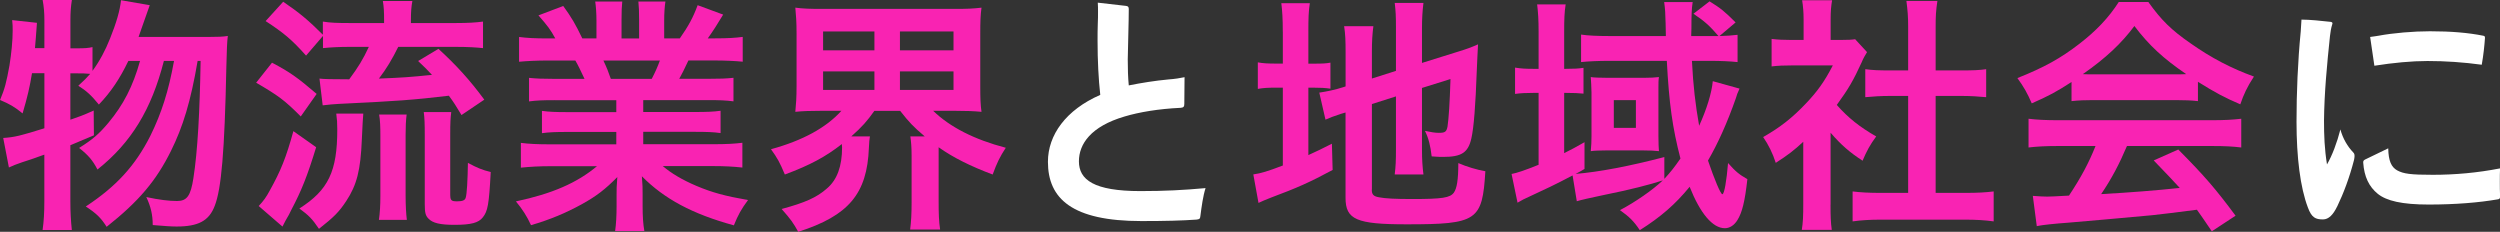
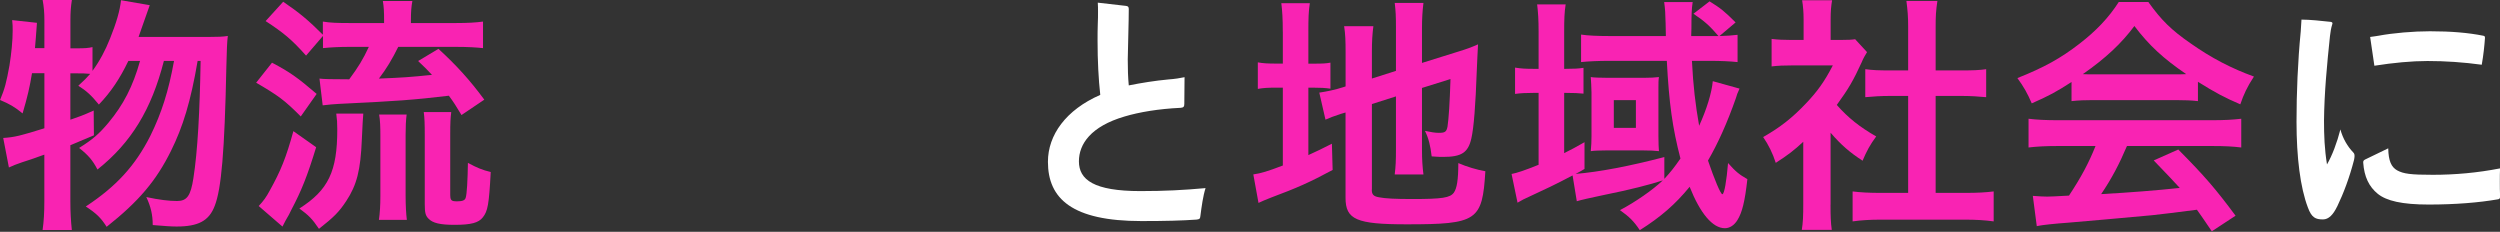
<svg xmlns="http://www.w3.org/2000/svg" id="_レイヤー_2" viewBox="0 0 443.78 41.15">
  <rect x="0" y="0" width="443.78" height="41.15" fill="#333333" stroke="none" />
  <defs>
    <style>.cls-1{fill:#f923b2;}.cls-2{fill:#f923b3;}.cls-3{fill:#fff;}.cls-4{isolation:isolate;}</style>
  </defs>
  <g id="_レイヤー_1-2">
    <g class="cls-4">
      <path class="cls-1" d="m36.79,6.56c1.85,0,2.86-.04,3.65-.18q-.18,1.36-.26,5.54c-.31,14.96-.88,21.61-2.07,24.64-1.01,2.64-2.9,3.65-6.78,3.65-.97,0-2.07-.09-4.22-.26,0-1.85-.35-3.3-1.14-4.97,2.24.48,4,.7,5.46.7,1.76,0,2.42-.92,2.9-4.05.75-4.75,1.14-11.93,1.28-20.81h-.53c-1.23,7.22-2.6,11.66-4.71,15.93-2.64,5.33-5.72,8.98-11.44,13.51-1.01-1.58-1.76-2.33-3.7-3.61,5.41-3.56,8.76-7.22,11.44-12.5,2.02-4.09,3.26-8.01,4.22-13.33h-1.8c-2.2,8.62-5.81,14.52-11.79,19.27-.84-1.63-1.63-2.55-3.26-3.83,2.42-1.5,3.56-2.51,5.19-4.45,2.68-3.21,4.36-6.47,5.63-11h-2.07c-1.5,3.12-3.08,5.5-5.24,7.75-1.36-1.67-2.2-2.42-3.65-3.34,1.06-.97,1.5-1.41,2.11-2.11-.88-.09-1.45-.09-2.46-.09h-1.06v8.23c1.54-.53,2.2-.75,4.14-1.63l.04,4.4c-2.07.88-2.68,1.14-4.18,1.76v9.99c0,1.85.09,3.39.26,5.06h-5.19c.22-1.54.31-3.12.31-5.06v-8.32c-1.8.66-3.12,1.1-3.96,1.36-1.19.4-1.45.53-2.33.92l-1.01-5.24c2.02-.13,3.08-.4,7.31-1.72v-9.77h-2.2c-.4,2.46-.79,4.14-1.67,7.13-1.45-1.19-2.33-1.67-4-2.38.84-1.98,1.14-3.21,1.67-6.12.35-2.2.57-4.4.57-6.21,0-.66,0-1.06-.09-1.85l4.4.48c-.18,2.64-.22,2.86-.35,4.49h1.67V3.61c0-1.36-.09-2.38-.31-3.61h5.19c-.18,1.14-.26,2.16-.26,3.61v4.97h1.06c1.41,0,2.11-.04,2.86-.22v4.22c1.28-1.76,2.29-3.65,3.12-5.76,1.1-2.73,1.76-4.97,1.94-6.78l5.1.88q-.35.92-1.41,4c-.13.4-.31.88-.57,1.63h12.19Z" />
      <path class="cls-1" d="m48.29,11.13c3.17,1.67,4.53,2.64,7.92,5.54l-2.82,4c-2.9-2.91-4-3.7-7.92-5.99l2.82-3.56Zm7.83,15.01c-1.58,5.15-2.6,7.7-4.44,11.18-.31.66-.4.84-.97,1.8q-.26.48-.57,1.1l-4.22-3.65c.84-.88,1.32-1.54,1.98-2.77,1.94-3.48,2.86-5.76,4.18-10.52l4.05,2.86Zm-1.8-16.28c-2.55-2.86-4-4.05-7.17-6.12l3.12-3.43c2.86,1.94,4.49,3.3,7.04,5.85v-2.33c1.32.22,2.6.26,4.8.26h6.07v-.48c0-1.5-.04-2.38-.22-3.43h5.24c-.18.97-.26,1.89-.26,3.43v.48h7.96c2.16,0,3.61-.09,4.84-.26v4.71c-1.23-.13-2.68-.22-4.8-.22h-10.25c-1.06,2.16-2.11,3.92-3.43,5.63,4.36-.18,5.5-.26,9.42-.66-.79-.88-1.23-1.28-2.46-2.46l3.61-2.16c3.17,2.9,5.54,5.5,8.14,9.02l-4.05,2.73c-1.01-1.67-1.36-2.24-2.24-3.43-6.29.75-9.37.97-19.5,1.45-.79.04-1.89.13-2.9.26l-.57-4.75c.66.09,2.24.13,5.28.13,1.63-2.2,2.46-3.56,3.48-5.76h-3.43c-1.85,0-3.43.09-4.71.22v-2.16l-2.99,3.48Zm10.17,10.3q-.09.84-.26,4.62c-.22,5.41-.88,8.05-2.77,10.91-1.28,1.94-2.16,2.82-4.84,4.93-1.19-1.76-1.8-2.38-3.48-3.61,5.15-3.26,6.73-6.6,6.73-13.99,0-1.28-.04-1.76-.18-2.86h4.8Zm2.77,18.88c.18-1.23.26-2.64.26-4.27v-10.74c0-1.5-.04-2.68-.22-3.7h4.88c-.13,1.1-.18,2.07-.18,3.65v10.83c0,1.63.09,3.17.22,4.22h-4.97Zm12.67-4.36c0,.88.22,1.06,1.19,1.06s1.41-.18,1.54-.62c.22-.62.35-3.12.4-6.21,1.54.84,2.46,1.23,4.05,1.63-.31,5.81-.53,6.95-1.41,8.05-.75.97-2.11,1.32-5.02,1.32-2.55,0-3.87-.31-4.62-1.1-.53-.53-.66-1.06-.66-2.6v-12.1c0-2.2-.04-3.21-.18-4.22h4.88c-.13,1.06-.18,1.89-.18,4.05v10.74Z" />
-       <path class="cls-1" d="m98.44,17.78c-2.02,0-3.17.04-4.53.22v-4.18c1.23.13,2.38.18,4.53.18h5.32c-.66-1.41-1.14-2.42-1.63-3.26h-4.75c-2.16,0-3.83.09-5.24.22v-4.4c1.36.18,2.77.26,5.02.26h1.41c-.84-1.54-1.36-2.24-2.99-4.09l4.4-1.67c1.5,2.07,2.11,3.12,3.39,5.76h2.51v-3.12c0-1.32-.09-2.55-.22-3.43h4.8c-.09.79-.13,1.76-.13,3.26v3.3h3.12v-3.3c0-1.41-.04-2.42-.13-3.26h4.8c-.13.84-.22,2.02-.22,3.43v3.12h2.77c1.54-2.2,2.38-3.74,3.17-5.9l4.53,1.67c-1.06,1.76-1.76,2.86-2.73,4.22h1.23c2.29,0,3.65-.09,4.97-.26v4.4c-1.36-.13-3.08-.22-5.24-.22h-4.4c-.84,1.76-1.01,2.16-1.63,3.26h5.1c2.16,0,3.26-.04,4.53-.18v4.18c-1.36-.18-2.46-.22-4.53-.22h-11.49v2.11h9.2c1.98,0,3.3-.04,4.53-.22v3.96c-1.23-.18-2.6-.22-4.53-.22h-9.2v2.2h12.28c2.51,0,4.05-.09,5.32-.26v4.4c-1.63-.18-3.26-.26-5.28-.26h-8.85c1.5,1.28,3.48,2.46,5.98,3.52,2.82,1.19,5.1,1.8,9.15,2.51-1.23,1.67-1.76,2.64-2.51,4.49-7.39-2.02-12.37-4.71-16.33-8.71.13,1.67.13,2.07.13,3.12v2.16c0,1.85.09,3.21.31,4.45h-5.19c.18-1.28.26-2.73.26-4.49v-2.11c0-1.01,0-1.19.13-2.99-2.07,2.11-3.7,3.39-6.34,4.84-2.82,1.54-5.5,2.68-8.98,3.7-.7-1.54-1.54-2.86-2.68-4.22,6.43-1.36,10.87-3.3,14.39-6.25h-8.19c-2.07,0-3.65.09-5.32.26v-4.4c1.41.18,2.9.26,5.28.26h11.66v-2.2h-8.71c-1.94,0-3.26.04-4.49.22v-3.96c1.23.18,2.51.22,4.49.22h8.71v-2.11h-11Zm17.25-3.78c.66-1.28,1.01-2.07,1.45-3.26h-10.03c.62,1.32.88,1.98,1.32,3.26h7.26Z" />
-       <path class="cls-1" d="m145.8,19.67c-1.89,0-3.3.04-4.62.18.13-1.36.22-2.51.22-4.58V6.07c0-2.2-.09-3.3-.22-4.71,1.36.18,2.6.22,4.71.22h23.59c2.11,0,3.3-.04,4.75-.22-.18,1.28-.22,2.46-.22,4.71v9.2c0,2.16.04,3.34.22,4.58-1.41-.13-2.77-.18-4.71-.18h-3.87c2.99,2.9,7.31,5.1,12.89,6.56-1.06,1.63-1.54,2.6-2.33,4.75-3.87-1.45-7.08-3.04-9.59-4.84v9.77c0,1.94.04,3.39.26,4.84h-5.32c.18-1.36.26-2.77.26-4.88v-8.18c0-1.63-.09-2.51-.22-3.48h2.55c-2.07-1.76-2.73-2.46-4.36-4.53h-4.58c-1.28,1.8-2.11,2.77-4.09,4.53h3.3c-.09.48-.13,1.01-.18,2.02-.31,8.19-3.61,12.06-12.54,14.92-.92-1.63-1.28-2.16-2.95-4.05,4.18-1.14,6.2-2.02,8.05-3.65,1.8-1.54,2.68-3.92,2.68-7.31,0-.09-.04-.31-.04-.57-2.86,2.24-5.63,3.74-10.12,5.41-.92-2.2-1.32-2.9-2.46-4.49,5.63-1.54,9.81-3.83,12.5-6.82h-3.56Zm.31-10.74h9.11v-3.34h-9.11v3.34Zm0,7.04h9.11v-3.3h-9.11v3.3Zm13.64-7.04h9.51v-3.34h-9.51v3.34Zm0,7.04h9.51v-3.3h-9.51v3.3Z" />
    </g>
    <g class="cls-4">
      <path class="cls-3" d="m210.23,18.44c0,.48-.13.66-.66.7-3.87.18-7.31.75-9.95,1.54-5.98,1.76-8.1,4.88-8.1,7.96,0,3.26,2.64,5.28,10.91,5.28,4.31,0,7.75-.18,11.57-.53-.44,1.36-.7,3.26-.92,4.97-.04.48-.18.57-.7.62-2.51.18-5.5.26-9.77.26-12.28,0-16.59-3.96-16.59-10.52,0-4.75,3.17-9.2,9.29-11.88-.31-2.77-.48-6.07-.48-9.59,0-1.01,0-2.02.04-3.04.04-.7.04-1.41.04-2.16,0-.53,0-1.06-.04-1.58l4.97.57c.4.04.53.18.53.57,0,2.24-.13,5.81-.18,8.93,0,1.67.04,3.17.18,4.62,2.2-.44,4.66-.84,7.04-1.06,1.19-.09,2.02-.22,2.86-.4l-.04,4.71Z" />
    </g>
    <g class="cls-4">
      <path class="cls-2" d="m227.71,5.63c0-2.29-.09-3.7-.26-5.06h5.06c-.22,1.41-.26,2.64-.26,5.1v5.63h.97c1.63,0,2.24-.04,2.95-.18v4.62c-.92-.13-1.72-.18-3.08-.18h-.84v11.97c1.72-.79,2.2-1.01,4.18-2.02l.13,4.66c-4,2.16-6.38,3.21-10.87,4.88-1.23.48-1.63.66-2.29.97l-.92-5.06c1.32-.18,2.6-.57,5.24-1.58v-13.82h-1.01c-1.67,0-2.38.04-3.43.22v-4.71c.97.18,1.72.22,3.43.22h1.01v-5.68Zm15.8,28.03c0,.88.31,1.19,1.28,1.36,1.14.22,2.77.31,5.98.31,5.24,0,6.65-.22,7.31-1.14.53-.75.79-2.24.79-5.24,1.41.62,3.3,1.19,4.8,1.45-.53,8.8-1.45,9.42-13.99,9.42-8.89,0-10.83-.84-10.83-4.71v-15.14c-.4.13-.7.22-.88.26-1.32.44-1.8.62-2.68,1.01l-1.1-4.8c1.23-.18,2.77-.48,4.27-.97l.4-.13v-6.03c0-2.11-.04-3.21-.26-4.66h5.19c-.18,1.41-.26,2.68-.26,4.49v4.8l4.27-1.36v-7.66c0-2.02-.04-2.95-.22-4.4h5.1c-.18,1.45-.26,2.86-.26,4.49v6.16l6.34-1.98c1.72-.53,2.42-.79,3.61-1.32-.09,1.94-.13,2.25-.22,4.62-.22,6.21-.53,10.21-.97,12.1-.57,2.51-1.76,3.26-4.97,3.26-.57,0-.97,0-2.07-.09-.22-1.89-.53-3.17-1.19-4.53,1.01.22,1.8.35,2.46.35,1.1,0,1.36-.18,1.54-1.1.22-1.45.4-4.18.53-8.45l-5.06,1.58v10.96c0,1.8.09,3.04.26,4.4h-5.1c.18-1.5.22-2.46.22-4.53v-9.33l-4.27,1.36v15.18Z" />
      <path class="cls-2" d="m308.78,15.75q-.13.26-.4.92s-.09.31-.22.7c-1.54,4.4-3.21,8.1-4.97,11.13,1.14,3.34,2.24,5.98,2.55,5.98.35,0,.75-2.42,1.01-5.54,1.32,1.5,2.02,2.07,3.43,2.86-.44,3.96-.92,5.9-1.76,7.26-.57.92-1.36,1.45-2.24,1.45-2.16,0-4.36-2.6-6.25-7.35-2.55,3.12-5.15,5.37-8.85,7.7-1.01-1.54-1.85-2.38-3.52-3.56,2.77-1.45,5.85-3.61,7.61-5.28-2.29.75-5.68,1.63-10.69,2.64-2.11.44-3.87.84-4.58,1.06l-.75-4.58c-3.17,1.67-4.31,2.2-8.76,4.27-.4.22-.57.31-1.01.57l-1.06-5.1c.84-.13,2.51-.7,4.8-1.63v-12.76h-.97c-1.28,0-2.16.04-3.21.18v-4.67c1.06.18,1.94.22,3.26.22h.92v-6.51c0-2.24-.09-3.52-.26-4.93h5.06c-.22,1.45-.26,2.64-.26,4.93v6.51h.31c1.41,0,2.24-.04,3.12-.18v4.58c-.92-.09-1.72-.13-3.08-.13h-.35v10.69c1.41-.7,1.98-1.01,3.61-1.94v4.75c-.75.44-.97.57-1.58.88,4.18-.35,9.51-1.36,15.75-2.99v3.87c1.06-1.14,1.76-2.02,2.86-3.61-1.41-5.41-2.02-9.73-2.42-17.34h-10.25c-1.89,0-3.78.09-4.97.22v-4.88c1.14.18,2.95.26,5.1.26h9.95c-.04-1.23-.04-1.67-.04-2.16-.04-1.85-.09-2.68-.26-3.87h5.06c-.18,1.14-.22,2.29-.22,4.62,0,.04-.04.88-.04,1.41h4.84c-1.54-1.8-2.42-2.6-4.44-3.96l2.86-2.2c1.98,1.23,2.64,1.76,4.62,3.74l-2.86,2.42c1.28-.04,2.16-.09,3.21-.22v4.84c-1.23-.13-2.99-.22-4.84-.22h-3.26c.22,4.44.62,7.79,1.28,11.53,1.32-2.9,2.24-5.85,2.42-7.92l4.75,1.32Zm-26.27.7c0-.88-.09-2.11-.13-2.77.44.09,1.8.13,2.86.13h6.73c.84,0,1.85-.04,2.51-.13-.09.48-.09,1.14-.09,1.89v8.58c0,.97.04,2.29.09,2.68-.79-.09-1.72-.13-2.77-.13h-6.6c-1.1,0-2.2.04-2.73.13.09-.92.13-1.67.13-2.68v-7.7Zm3.96,6.25h3.92v-4.93h-3.92v4.93Z" />
      <path class="cls-2" d="m324.94,36.31c0,2.07.04,3.17.22,4.49h-5.32c.22-1.32.26-2.51.26-4.58v-11.05c-1.72,1.58-2.64,2.29-4.88,3.74-.53-1.67-1.32-3.26-2.24-4.58,3.08-1.76,5.19-3.43,7.57-5.94,2.07-2.16,3.34-3.96,4.8-6.78h-7.17c-1.58,0-2.51.04-3.7.18v-4.88c1.1.13,2.02.18,3.48.18h2.2v-3.7c0-1.14-.09-2.33-.26-3.34h5.32c-.18,1.01-.26,1.98-.26,3.43v3.61h1.8c1.36,0,1.98-.04,2.55-.13l2.11,2.29c-.4.66-.66,1.1-.97,1.85-1.45,3.17-2.29,4.62-4.4,7.53,2.07,2.33,4.09,3.92,7,5.59-1.06,1.41-1.72,2.64-2.42,4.31-2.29-1.5-3.78-2.77-5.68-4.97v12.76Zm18.66-2.07h5.28c2.2,0,3.65-.09,5.02-.26v5.32c-1.54-.22-3.26-.31-5.02-.31h-15.05c-1.76,0-3.43.09-4.97.31v-5.32c1.41.18,2.95.26,5.06.26h4.8v-17.21h-3.3c-1.5,0-2.9.09-4.31.22v-4.97c1.28.18,2.42.22,4.31.22h3.3v-7.75c0-1.8-.09-2.86-.31-4.58h5.5c-.26,1.76-.31,2.68-.31,4.58v7.75h4.66c1.98,0,3.08-.04,4.31-.22v4.97c-1.41-.13-2.77-.22-4.31-.22h-4.66v17.21Z" />
      <path class="cls-2" d="m367.7,14.57c-2.73,1.76-3.96,2.42-7.04,3.78-.75-1.76-1.45-2.99-2.55-4.49,4.75-1.89,7.7-3.52,11.05-6.12,2.9-2.24,5.15-4.58,6.95-7.39h5.24c2.33,3.26,4.09,4.97,7.44,7.3,3.74,2.64,7.31,4.49,11.31,5.94-1.23,1.89-1.8,3.12-2.42,4.93-2.77-1.19-4.44-2.07-7.52-4v3.43c-1.14-.13-2.29-.18-3.96-.18h-14.7c-1.28,0-2.6.04-3.78.18v-3.39Zm-2.42,11.35c-2.24,0-3.74.09-5.19.26v-5.1c1.45.18,3.12.26,5.19.26h27.42c2.16,0,3.7-.09,5.15-.26v5.1c-1.45-.18-2.95-.26-5.15-.26h-15.14c-1.36,3.21-2.73,5.81-4.58,8.54q7.79-.44,13.95-1.1c-1.41-1.54-2.16-2.33-4.62-4.88l4.36-1.94c4.71,4.75,6.6,6.95,10.17,11.75l-4.22,2.77c-1.45-2.16-1.89-2.77-2.64-3.83-3.65.48-6.29.79-7.92.97-4.36.4-13.07,1.19-14.83,1.32-2.46.18-4.67.4-5.68.62l-.7-5.37c1.19.09,1.94.13,2.55.13.31,0,1.63-.04,3.87-.18,2.16-3.26,3.52-5.81,4.71-8.8h-6.69Zm20.86-12.72c.7,0,1.1,0,1.94-.04-4.05-2.77-6.56-5.06-9.2-8.54-2.33,3.12-5.06,5.68-9.15,8.54.75.04,1.01.04,1.8.04h14.61Z" />
    </g>
    <g class="cls-4">
      <path class="cls-3" d="m414.87,36.66c-.7,1.45-1.5,2.29-2.51,2.29-1.32,0-2.02-.31-2.68-2.11-1.36-3.57-2.02-8.93-2.02-15.23,0-5.1.22-10.61.75-16.06.04-.7.09-1.41.13-2.07,1.45,0,3.56.22,5.19.4.22.04.31.13.31.26,0,.04,0,.09-.04.18-.22.7-.31,1.32-.4,2.07-.53,5.06-1.01,10.08-1.06,15.01,0,2.68.09,5.06.53,7.79.92-1.58,1.8-3.92,2.38-6.21.44,1.63,1.28,3.04,2.29,4.09.18.18.22.35.22.66,0,.18-.04.4-.09.66-.79,3.08-1.85,5.9-2.99,8.27Zm9.07-10.34c.04,2.29.57,3.34,1.58,3.92,1.14.62,2.42.79,6.34.79s7.92-.35,11.93-1.14c-.04.79-.04,1.54-.04,2.29,0,.97,0,1.8.04,2.55v.18c0,.35-.13.44-.44.48-3.26.57-7.48.92-12.23.92s-7.48-.66-9.02-1.89c-1.58-1.28-2.42-3.04-2.6-5.54v-.09c0-.22.09-.35.35-.48l4.09-1.98Zm-3.21-19.76c.53-.09,1.1-.13,1.5-.22,2.55-.48,6.2-.79,9.11-.79,3.74,0,6.82.26,9.46.79.22.04.31.13.31.31v.13c-.09,1.28-.26,2.99-.57,4.71-3.26-.44-6.42-.66-9.64-.66-2.77,0-6.07.31-9.42.84l-.75-5.1Z" />
    </g>
  </g>
</svg>